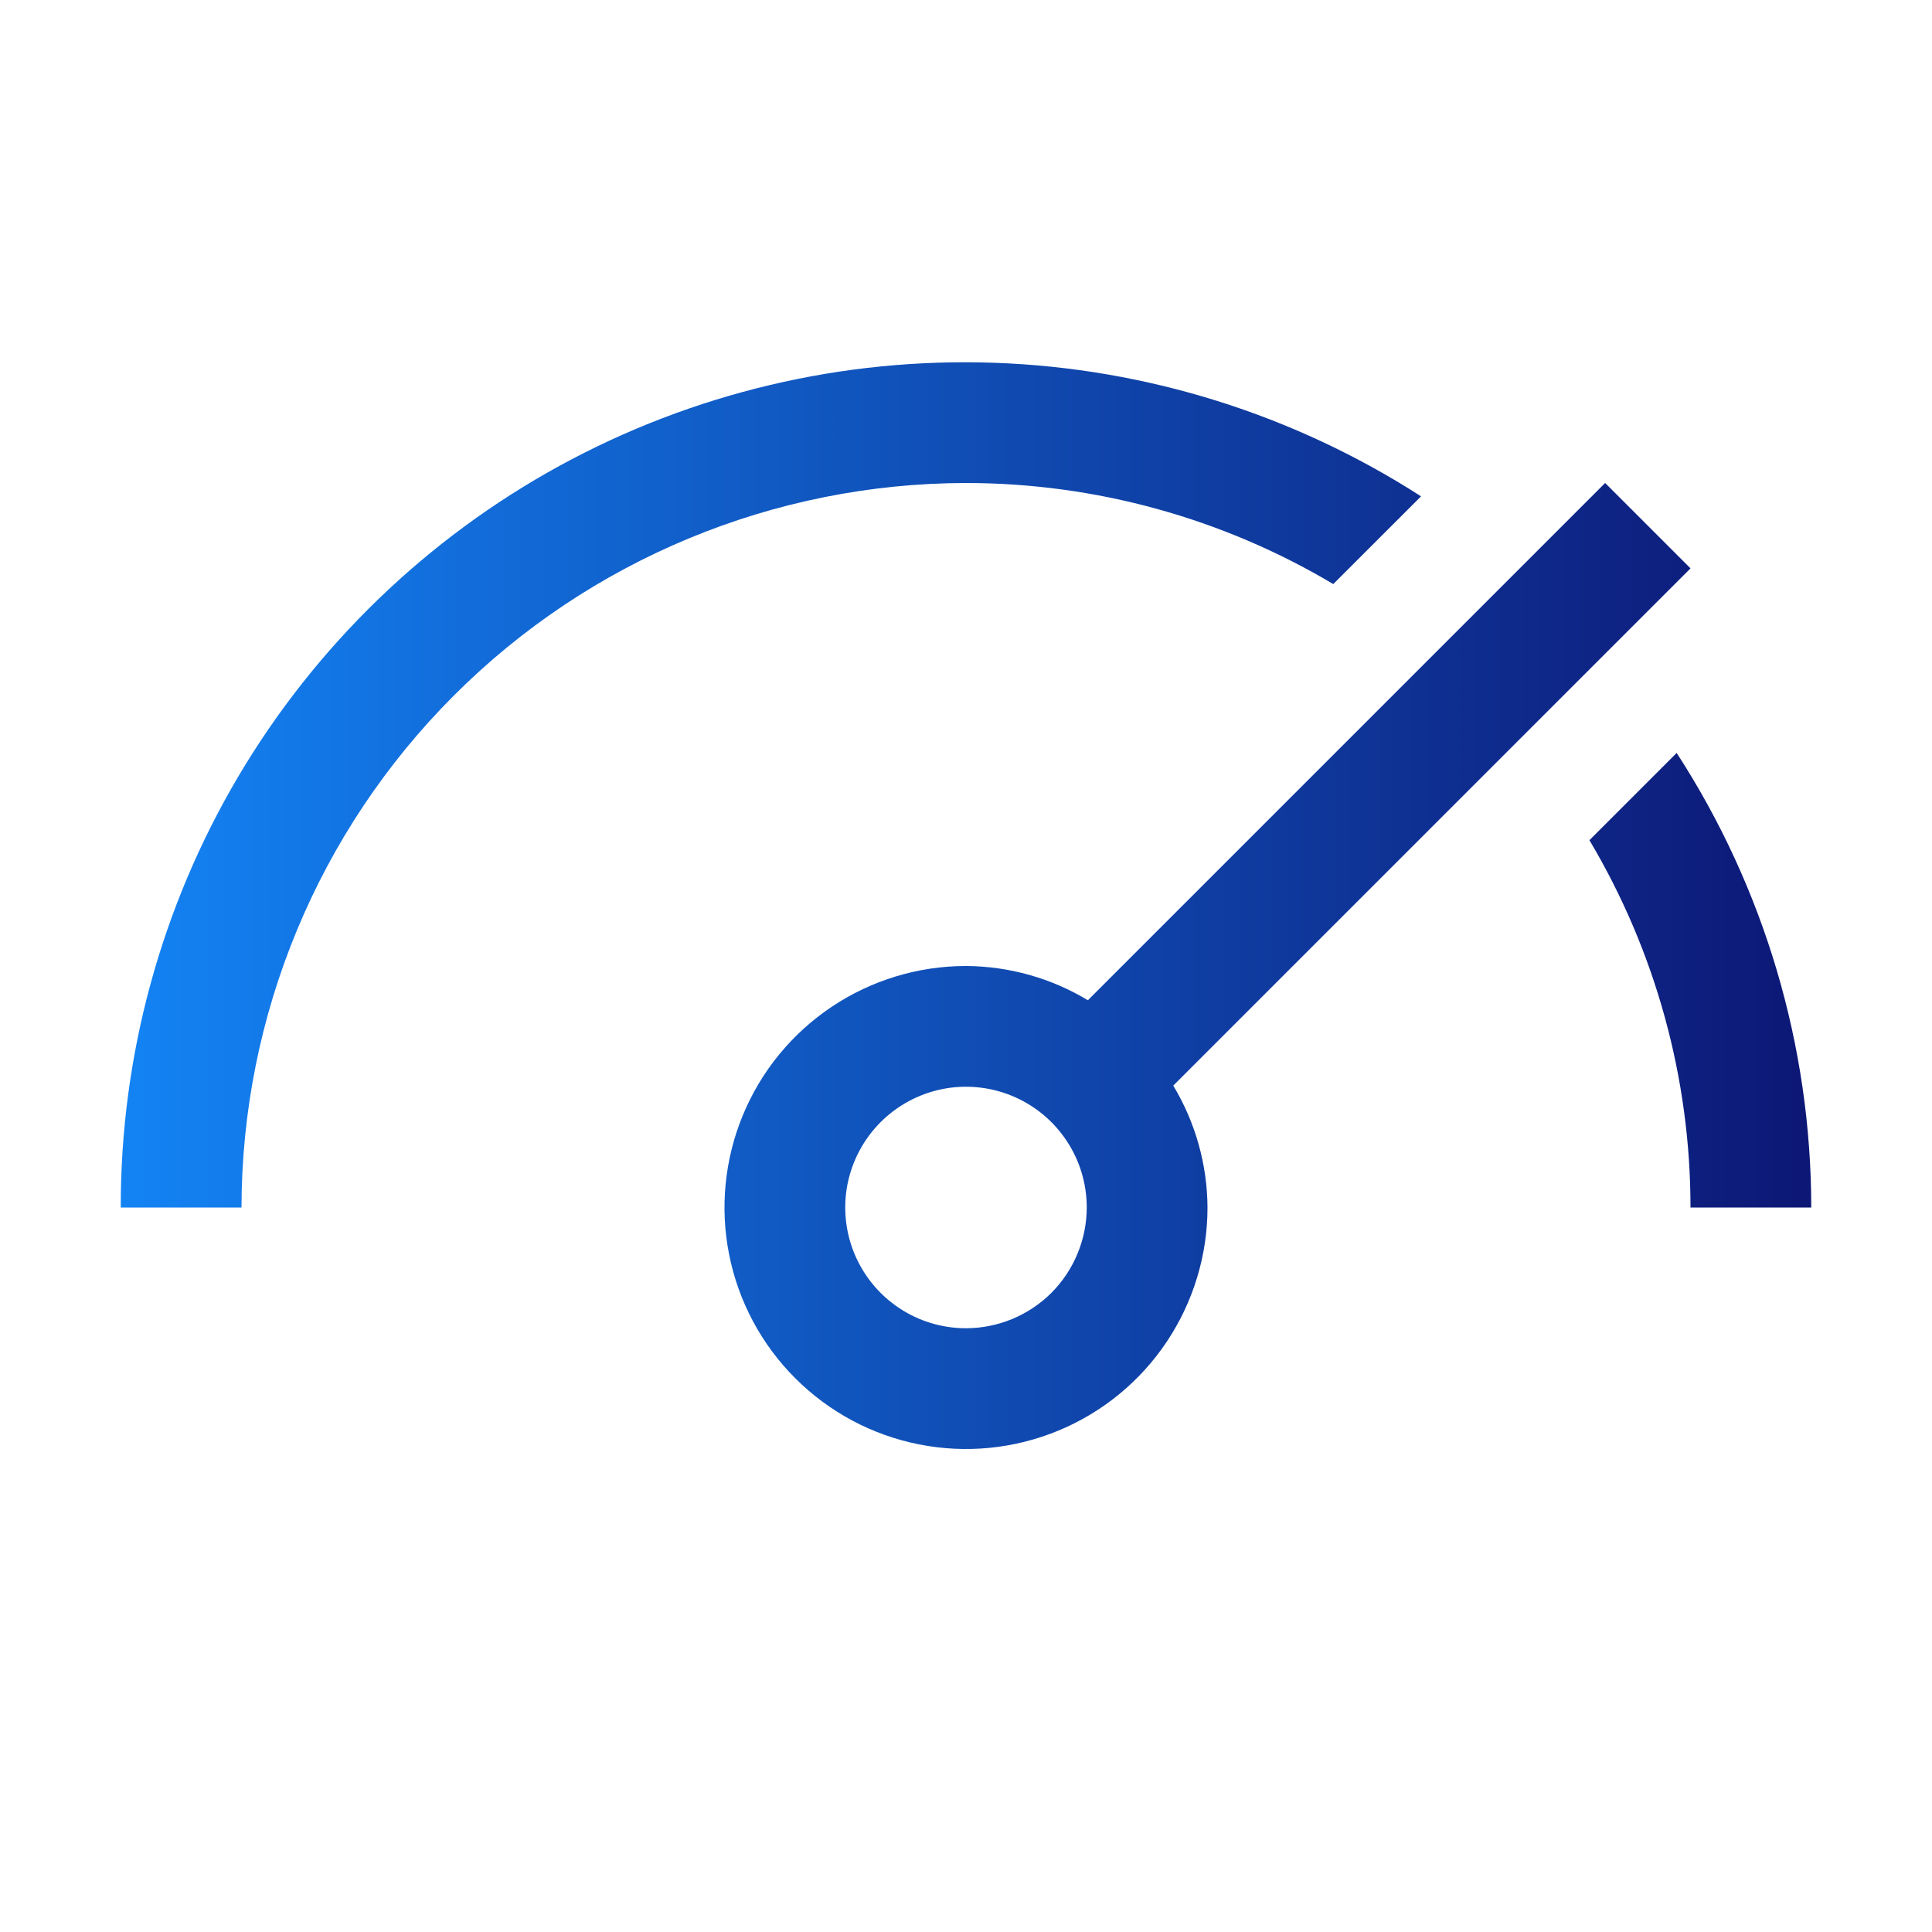
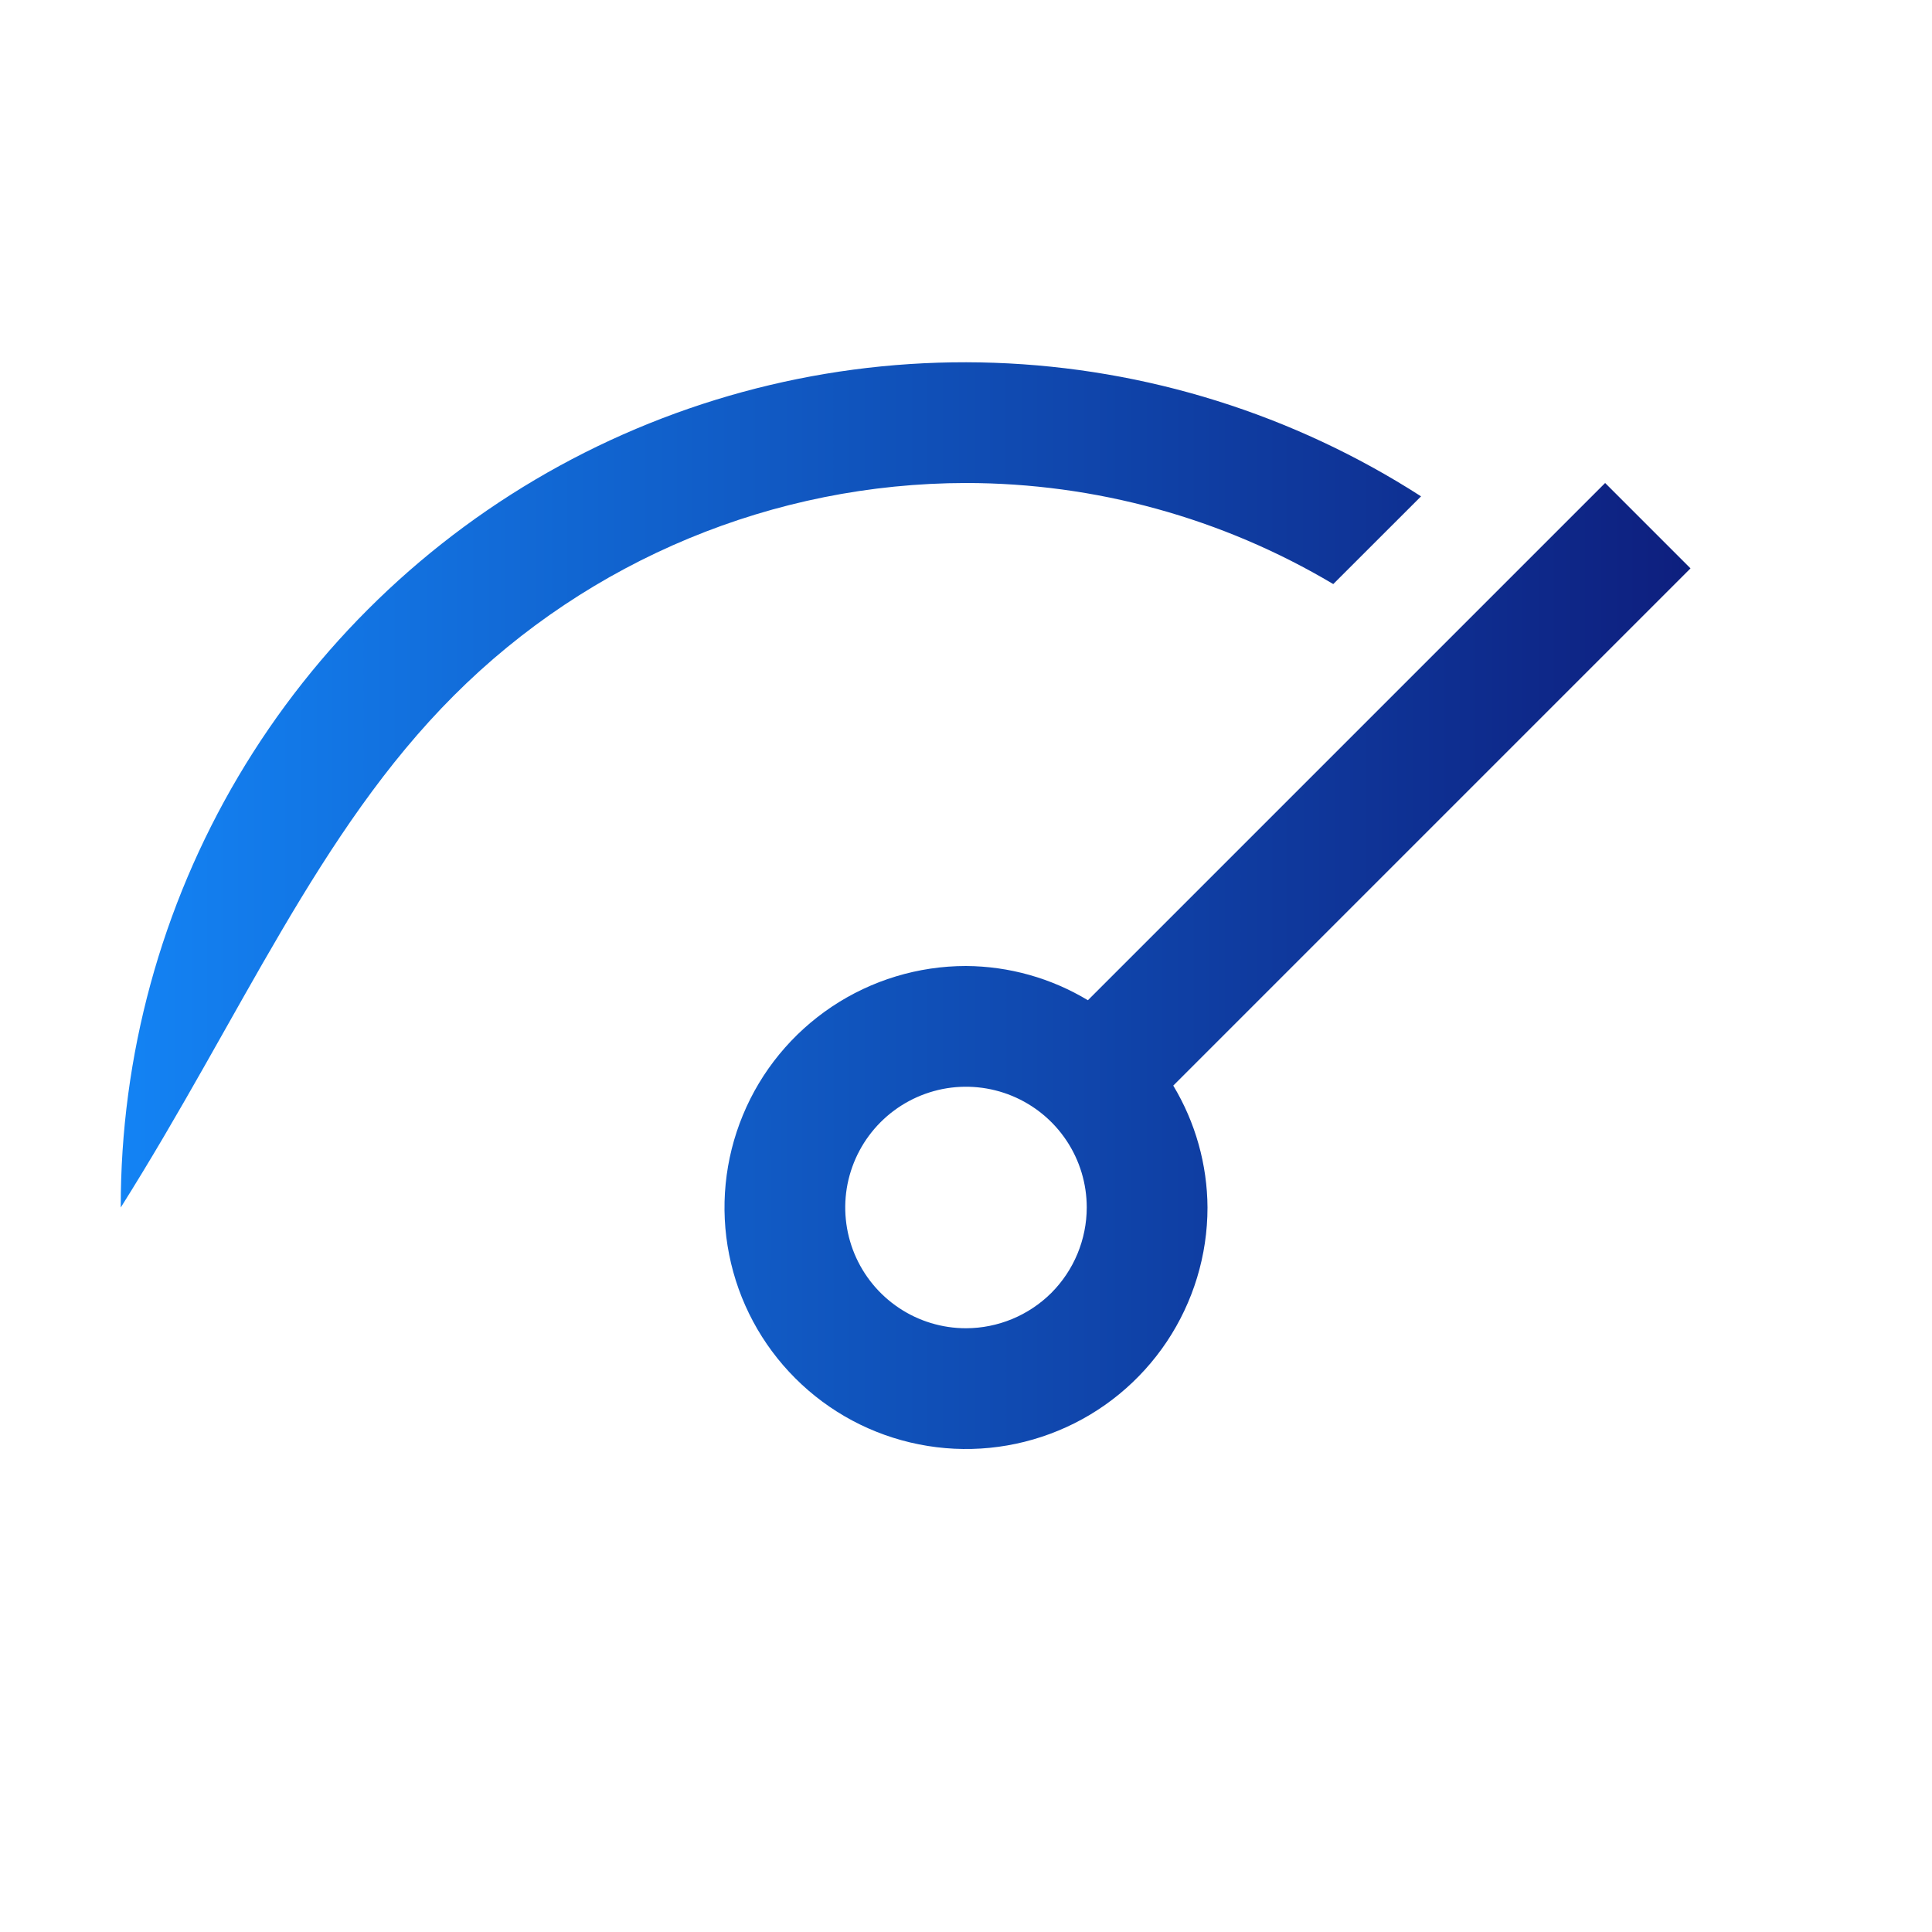
<svg xmlns="http://www.w3.org/2000/svg" width="32" height="32" viewBox="0 0 32 32" fill="none">
-   <path d="M30 20C29.999 17.328 29.224 14.713 27.771 12.471L26.326 13.916C27.421 15.757 28 17.858 28 20H30Z" fill="url(#paint0_linear_366_146)" />
  <path d="M28 9.414L26.586 8L18.019 16.567C17.409 16.2 16.712 16.004 16 16C15.209 16 14.435 16.235 13.778 16.674C13.12 17.114 12.607 17.738 12.305 18.469C12.002 19.2 11.922 20.005 12.077 20.78C12.231 21.556 12.612 22.269 13.172 22.828C13.731 23.388 14.444 23.769 15.22 23.923C15.996 24.078 16.8 23.998 17.531 23.695C18.262 23.393 18.886 22.88 19.326 22.222C19.765 21.564 20 20.791 20 20C19.996 19.288 19.8 18.591 19.433 17.981L28 9.414ZM16 22C15.604 22 15.218 21.883 14.889 21.663C14.56 21.443 14.304 21.131 14.152 20.765C14.001 20.4 13.961 19.998 14.038 19.61C14.116 19.222 14.306 18.866 14.586 18.586C14.866 18.306 15.222 18.116 15.61 18.038C15.998 17.961 16.4 18.001 16.765 18.152C17.131 18.304 17.443 18.56 17.663 18.889C17.883 19.218 18 19.605 18 20C17.999 20.53 17.788 21.039 17.414 21.414C17.039 21.788 16.53 21.999 16 22Z" fill="url(#paint1_linear_366_146)" />
-   <path d="M16 8C18.141 8.001 20.243 8.579 22.083 9.674L23.537 8.221C21.424 6.862 18.984 6.098 16.473 6.009C13.963 5.92 11.474 6.509 9.27 7.714C7.066 8.92 5.228 10.697 3.948 12.859C2.669 15.021 1.996 17.488 2 20H4C4.004 16.819 5.269 13.768 7.519 11.519C9.768 9.269 12.819 8.004 16 8Z" fill="url(#paint2_linear_366_146)" />
+   <path d="M16 8C18.141 8.001 20.243 8.579 22.083 9.674L23.537 8.221C21.424 6.862 18.984 6.098 16.473 6.009C13.963 5.92 11.474 6.509 9.27 7.714C7.066 8.92 5.228 10.697 3.948 12.859C2.669 15.021 1.996 17.488 2 20C4.004 16.819 5.269 13.768 7.519 11.519C9.768 9.269 12.819 8.004 16 8Z" fill="url(#paint2_linear_366_146)" />
  <defs>
    <linearGradient id="paint0_linear_366_146" x1="30.02" y1="15" x2="2" y2="15" gradientUnits="userSpaceOnUse">
      <stop stop-color="#0D1775" />
      <stop offset="1" stop-color="#1383F4" />
    </linearGradient>
    <linearGradient id="paint1_linear_366_146" x1="30.02" y1="15" x2="2" y2="15" gradientUnits="userSpaceOnUse">
      <stop stop-color="#0D1775" />
      <stop offset="1" stop-color="#1383F4" />
    </linearGradient>
    <linearGradient id="paint2_linear_366_146" x1="30.02" y1="15" x2="2" y2="15" gradientUnits="userSpaceOnUse">
      <stop stop-color="#0D1775" />
      <stop offset="1" stop-color="#1383F4" />
    </linearGradient>
  </defs>
</svg>